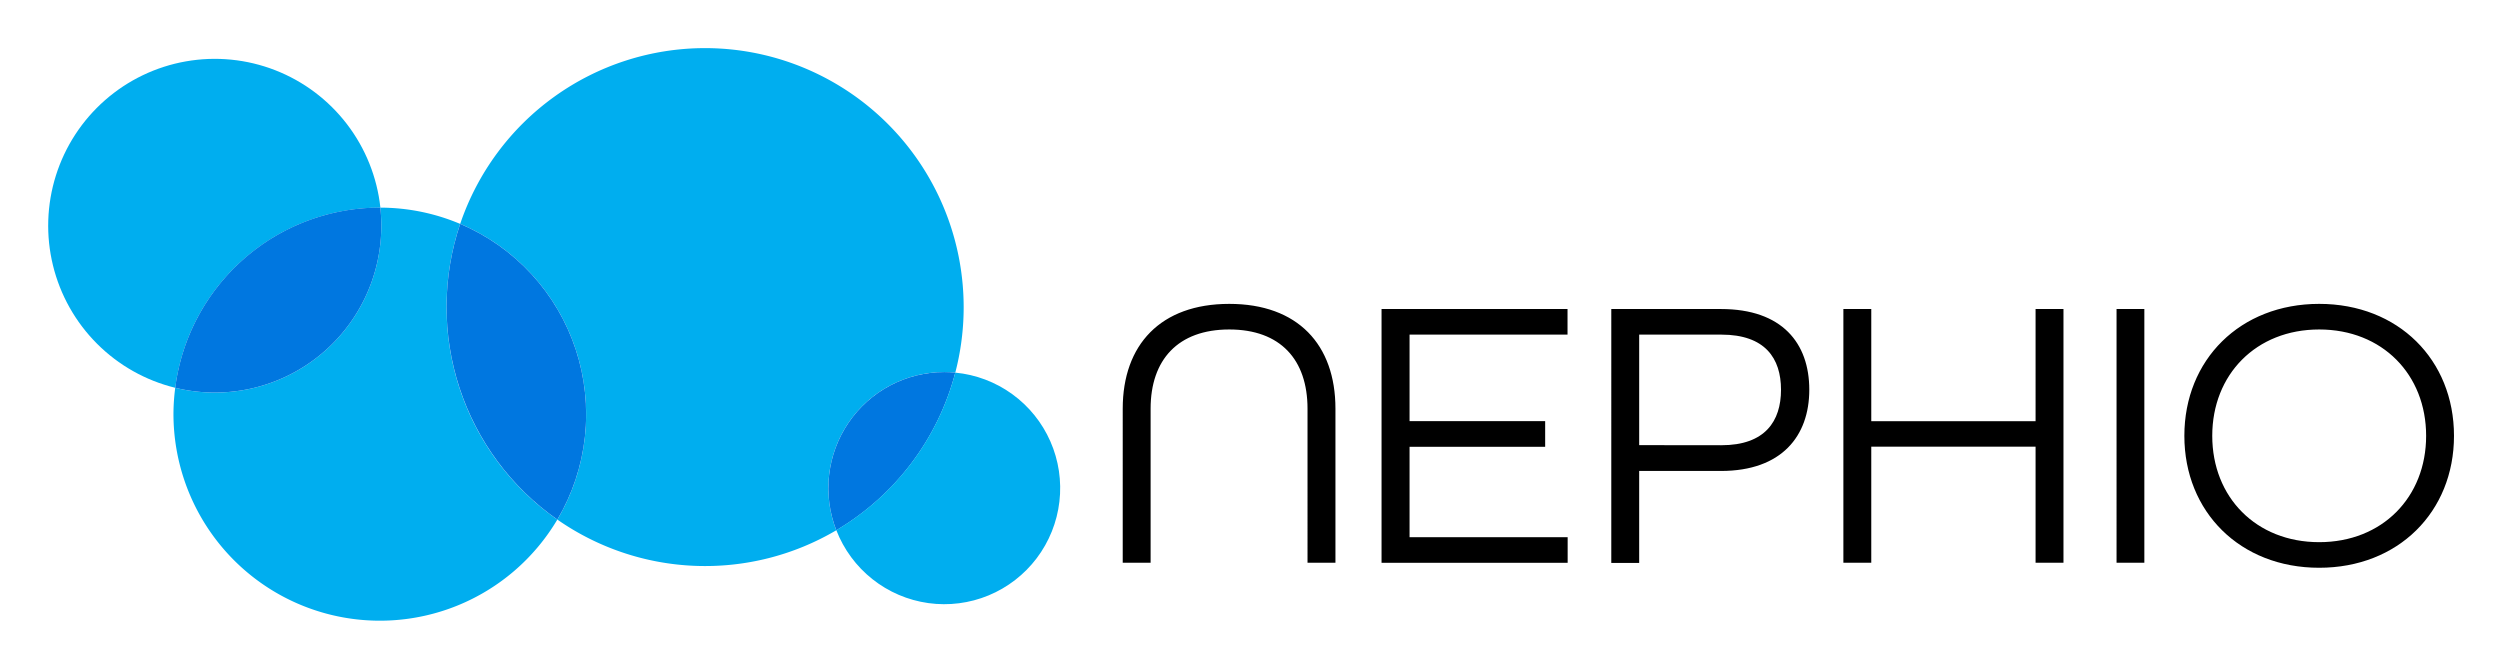
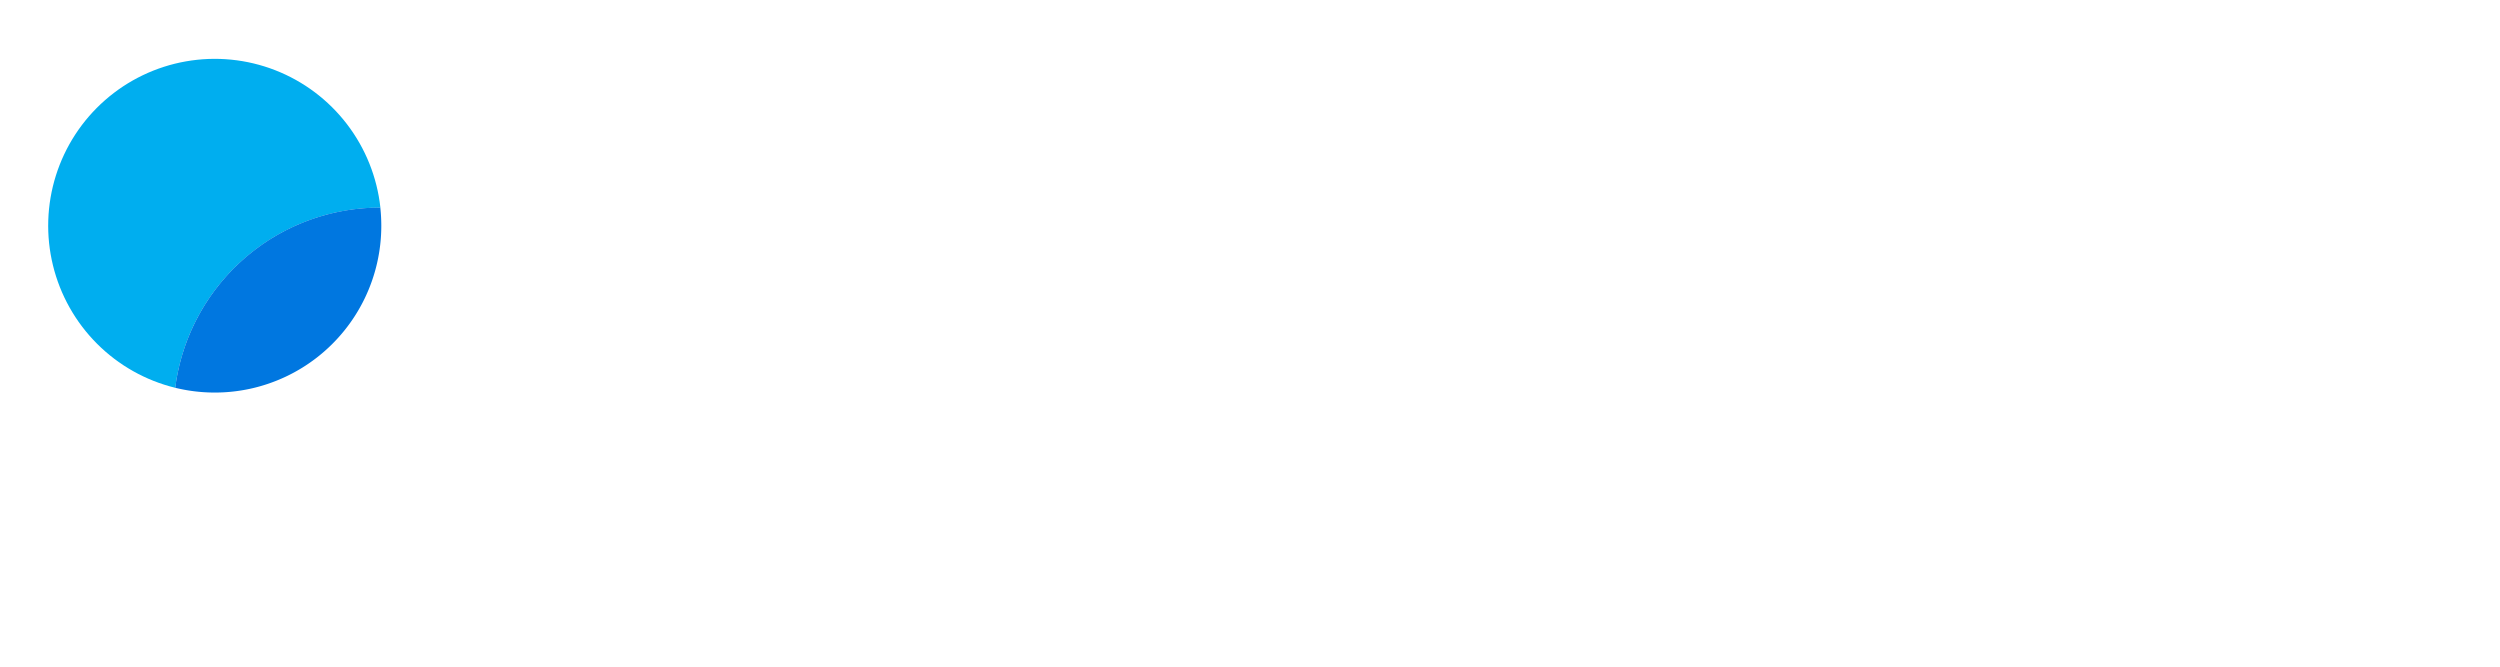
<svg xmlns="http://www.w3.org/2000/svg" role="img" viewBox="-5.88 -5.88 305.50 81.50">
  <title>Nephio (5G) logo</title>
-   <path fill="#00AEEF" fill-rule="evenodd" d="M48.691 31.645a31.694 31.694 0 0 1 1.664-10.163c-3.088-1.308-6.407-1.984-9.76-1.988.08.734.12 1.472.12 2.211.001 3.089-.699 6.138-2.047 8.916-1.348 2.778-3.309 5.213-5.735 7.121-2.426 1.907-5.253 3.238-8.267 3.89a20.316 20.316 0 0 1-9.133-.124 25.595 25.595 0 0 0-.216 3.239c.01 5.531 1.831 10.905 5.184 15.3 3.353 4.394 8.054 7.565 13.38 9.025 5.326 1.461 10.983 1.13 16.104-.94 5.12-2.07 9.421-5.766 12.242-10.521-4.181-2.913-7.595-6.796-9.952-11.318-2.357-4.522-3.586-9.548-3.582-14.649z" clip-rule="evenodd" />
  <path fill="#00AEEF" fill-rule="evenodd" d="M40.541 19.493h.063c-.403-3.709-1.815-7.236-4.081-10.197-2.266-2.961-5.3-5.243-8.771-6.596C24.281 1.347 20.506.973 16.837 1.62c-3.668.647-7.09 2.289-9.891 4.749S2.072 12.01.951 15.568C-.169 19.126-.293 22.924.592 26.547c.885 3.624 2.747 6.935 5.381 9.573 2.634 2.638 5.941 4.501 9.559 5.387.788-6.085 3.761-11.675 8.363-15.726 4.602-4.051 10.519-6.286 16.646-6.287z" clip-rule="evenodd" />
  <path fill="#0077E0" fill-rule="evenodd" d="M15.532 41.507c2.996.734 6.12.776 9.134.124 3.015-.653 5.842-1.983 8.268-3.891 2.426-1.908 4.387-4.343 5.735-7.122 1.348-2.779 2.048-5.828 2.046-8.917a20.666 20.666 0 0 0-.12-2.211h-.054c-6.127.002-12.044 2.237-16.647 6.288-4.602 4.052-7.575 9.642-8.363 15.728z" clip-rule="evenodd" />
-   <path fill="#00AEEF" fill-rule="evenodd" d="M80.286 0c-6.604 0-13.043 2.072-18.411 5.925-5.368 3.853-9.397 9.293-11.52 15.557 3.312 1.405 6.285 3.502 8.721 6.153 2.436 2.65 4.278 5.791 5.402 9.213a25.303 25.303 0 0 1 1.117 10.626c-.388 3.581-1.536 7.038-3.367 10.138 4.962 3.461 10.81 5.424 16.853 5.656 6.042.231 12.024-1.278 17.235-4.35a14.199 14.199 0 0 1-.875-6.762c.262-2.292 1.078-4.485 2.378-6.389 1.3-1.904 3.043-3.462 5.08-4.538s4.306-1.639 6.609-1.638c.456 0 .901.024 1.348.066 1.22-4.681 1.352-9.579.387-14.319-.965-4.74-3.001-9.196-5.953-13.025-2.952-3.829-6.741-6.929-11.075-9.064C89.881 1.113 85.116.002 80.286 0z" clip-rule="evenodd" />
-   <path fill="#0077E0" fill-rule="evenodd" d="M50.355 21.482c-2.191 6.498-2.219 13.533-.077 20.048 2.141 6.515 6.335 12.158 11.951 16.082 1.831-3.1 2.979-6.557 3.368-10.138.388-3.581.007-7.204-1.117-10.626-1.125-3.422-2.967-6.563-5.402-9.213-2.436-2.65-5.41-4.748-8.722-6.153zm60.502 18.173c-.441-.042-.901-.066-1.348-.066-2.303-.001-4.572.562-6.609 1.638s-3.781 2.634-5.08 4.538c-1.3 1.904-2.116 4.097-2.378 6.389-.262 2.292.038 4.613.875 6.762 7.195-4.248 12.421-11.171 14.541-19.262z" clip-rule="evenodd" />
-   <path fill="#00AEEF" fill-rule="evenodd" d="M110.854 39.654c-2.125 8.084-7.349 15.002-14.538 19.25.912 2.354 2.435 4.421 4.412 5.988 1.976 1.567 4.334 2.577 6.831 2.926 2.496.349 5.041.024 7.37-.941 2.329-.965 4.359-2.536 5.88-4.549 1.52-2.014 2.477-4.397 2.77-6.905.294-2.508-.087-5.048-1.101-7.359-1.015-2.311-2.627-4.309-4.671-5.787-2.043-1.478-4.444-2.384-6.953-2.622z" clip-rule="evenodd" />
-   <path d="M131.317 44.058c0-7.82 4.639-12.804 13.018-12.804 8.378 0 12.976 4.978 12.976 12.804v18.826h-3.412V44.058c0-5.976-3.303-9.676-9.564-9.676-6.262 0-9.61 3.7-9.61 9.676v18.826h-3.408V44.058zm31.628-12.175h22.727v3.128h-19.304v10.575h16.571v3.131h-16.571v11.05h19.319v3.128h-22.742V31.882zm28.075 0h13.4c7.48 0 10.795 4.172 10.795 9.863 0 5.646-3.363 9.926-10.795 9.926h-9.992v11.237h-3.408V31.882zm13.448 16.645c5.348 0 7.291-2.942 7.291-6.783 0-3.841-1.943-6.734-7.291-6.734h-10.04v13.505l10.04.012zm14.913-16.645h3.408v13.704h20.078V31.882h3.409v31.001h-3.409V48.705h-20.078v14.179h-3.408V31.882zm33.381 0h3.397v31.001h-3.397V31.882zm8.286 15.496c0-9.297 6.817-16.125 16.477-16.125 9.661 0 16.472 6.828 16.472 16.125 0 9.297-6.817 16.122-16.475 16.122-9.657 0-16.474-6.828-16.474-16.122zm29.544 0c0-7.495-5.352-12.997-13.067-12.997-7.714 0-13.069 5.501-13.069 12.997 0 7.495 5.352 12.994 13.069 12.994 7.718 0 13.067-5.501 13.067-12.994z" />
</svg>